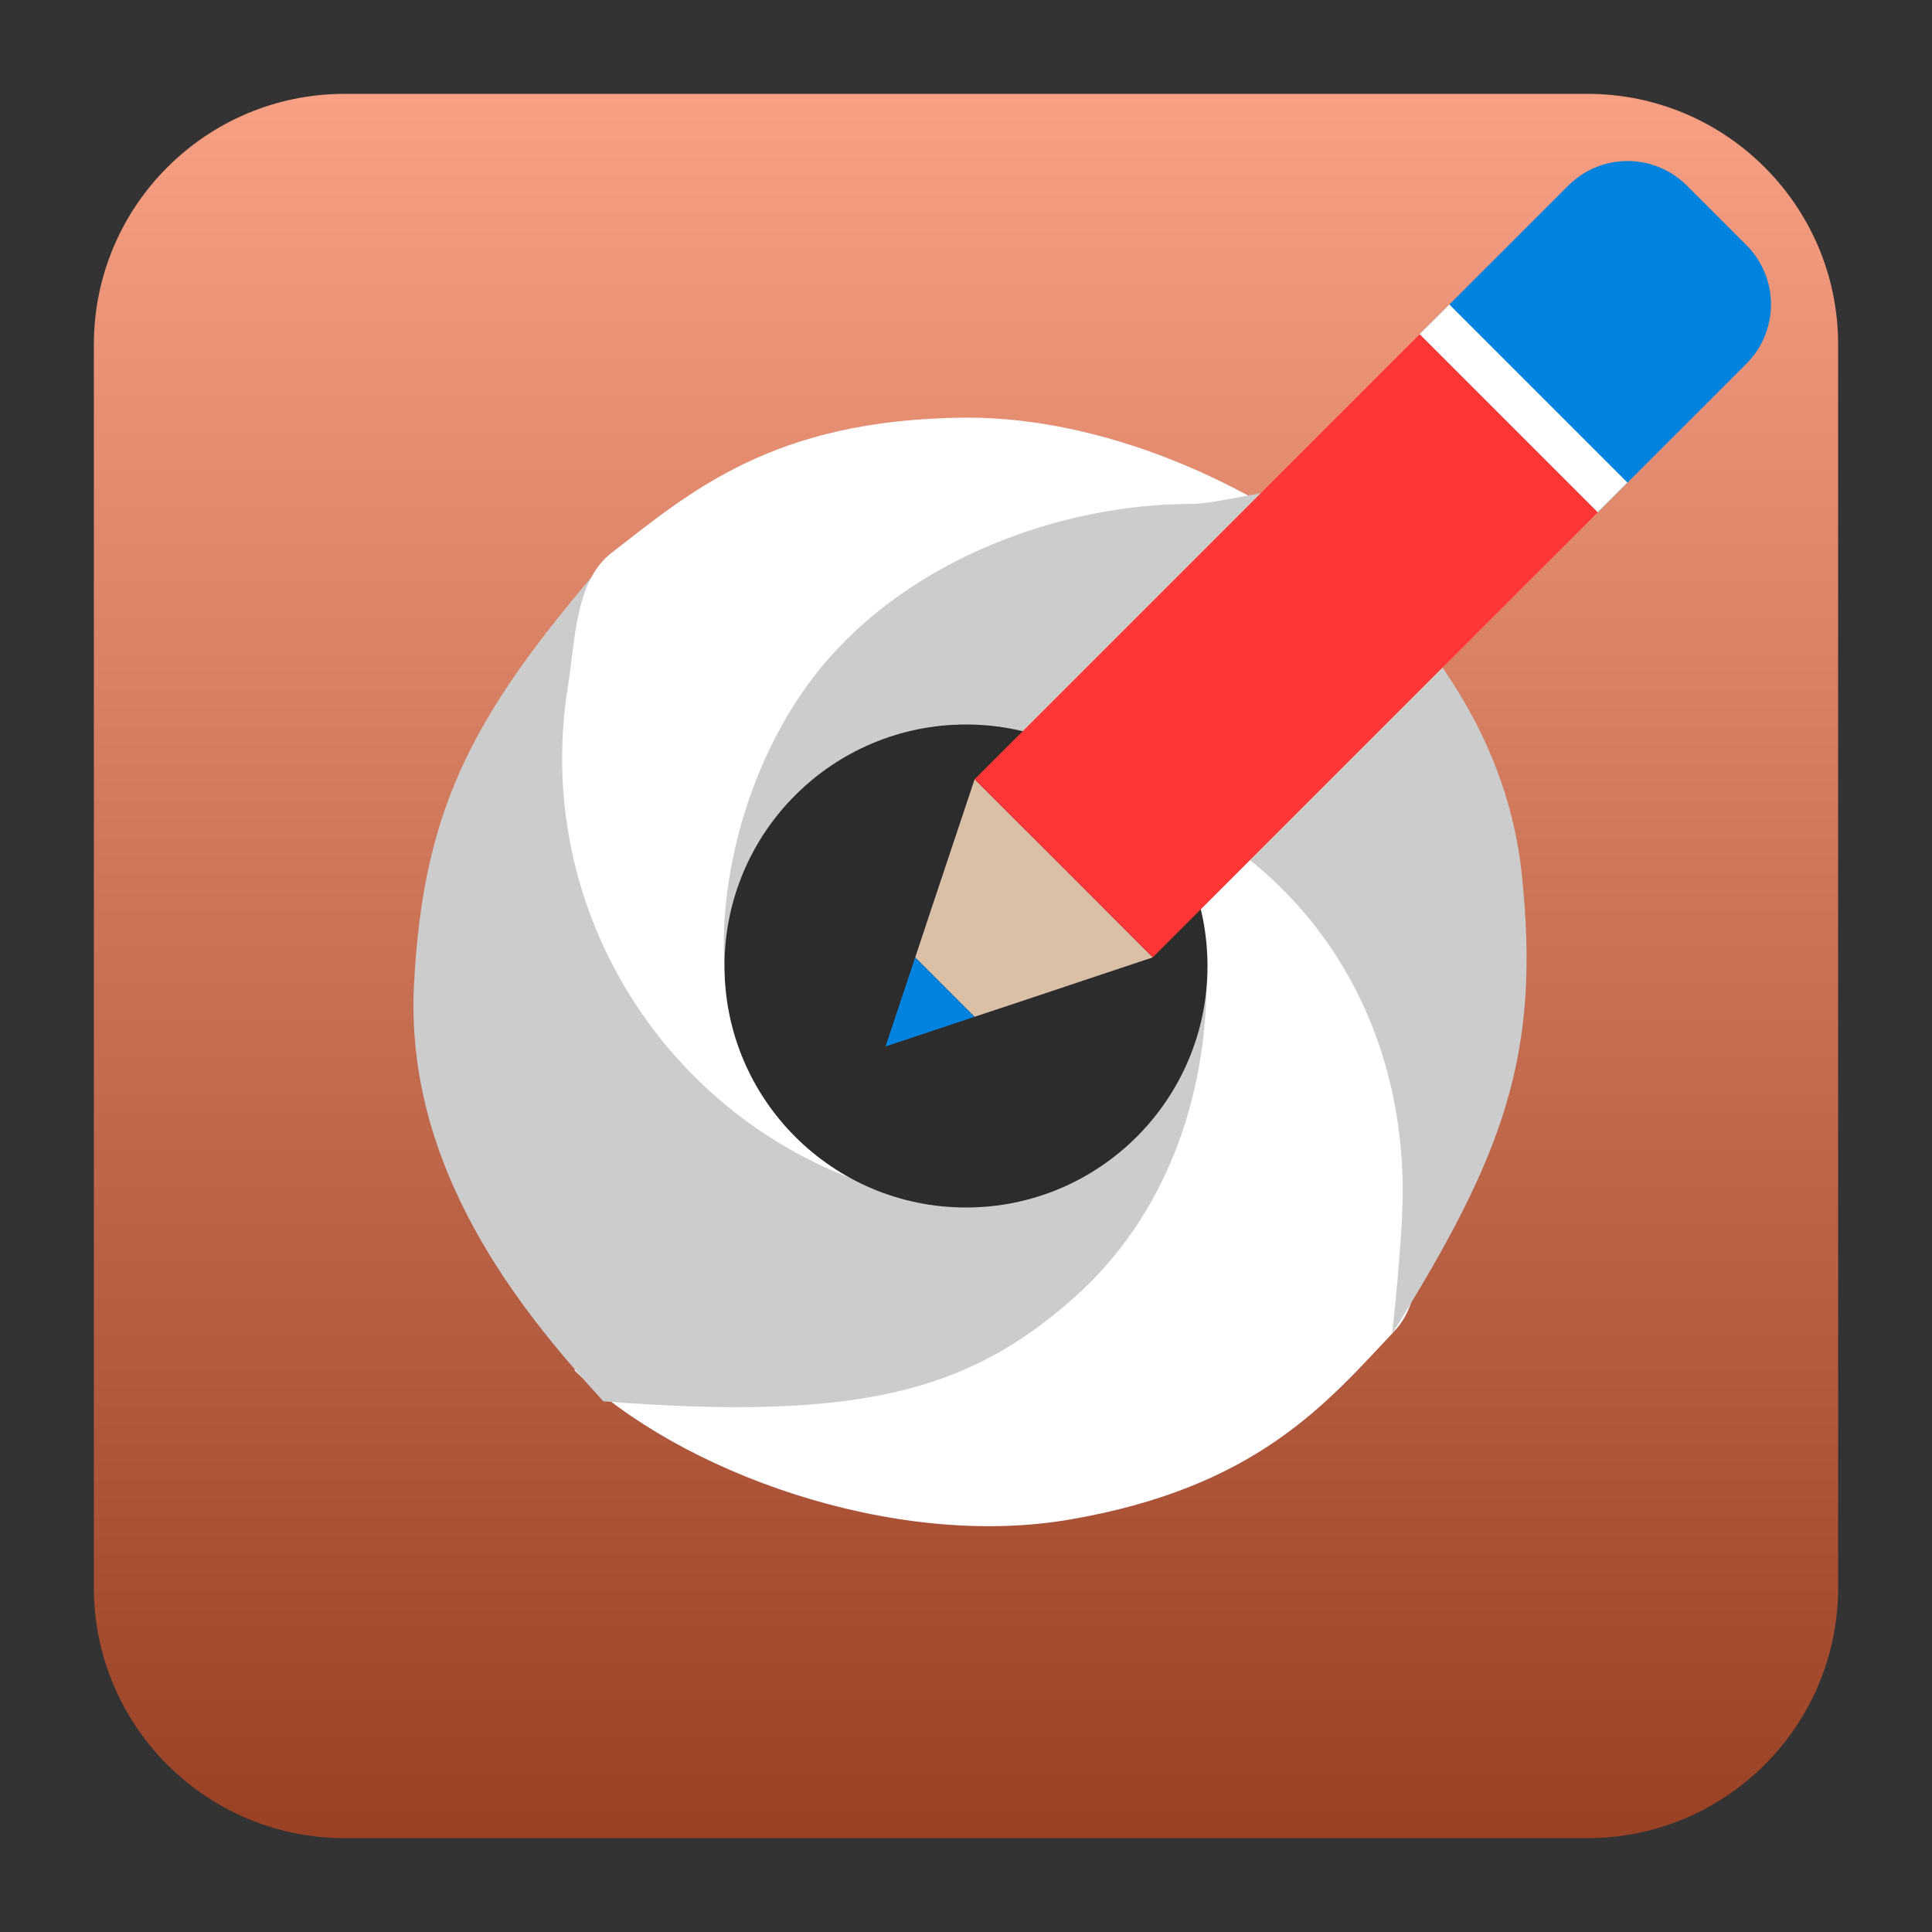
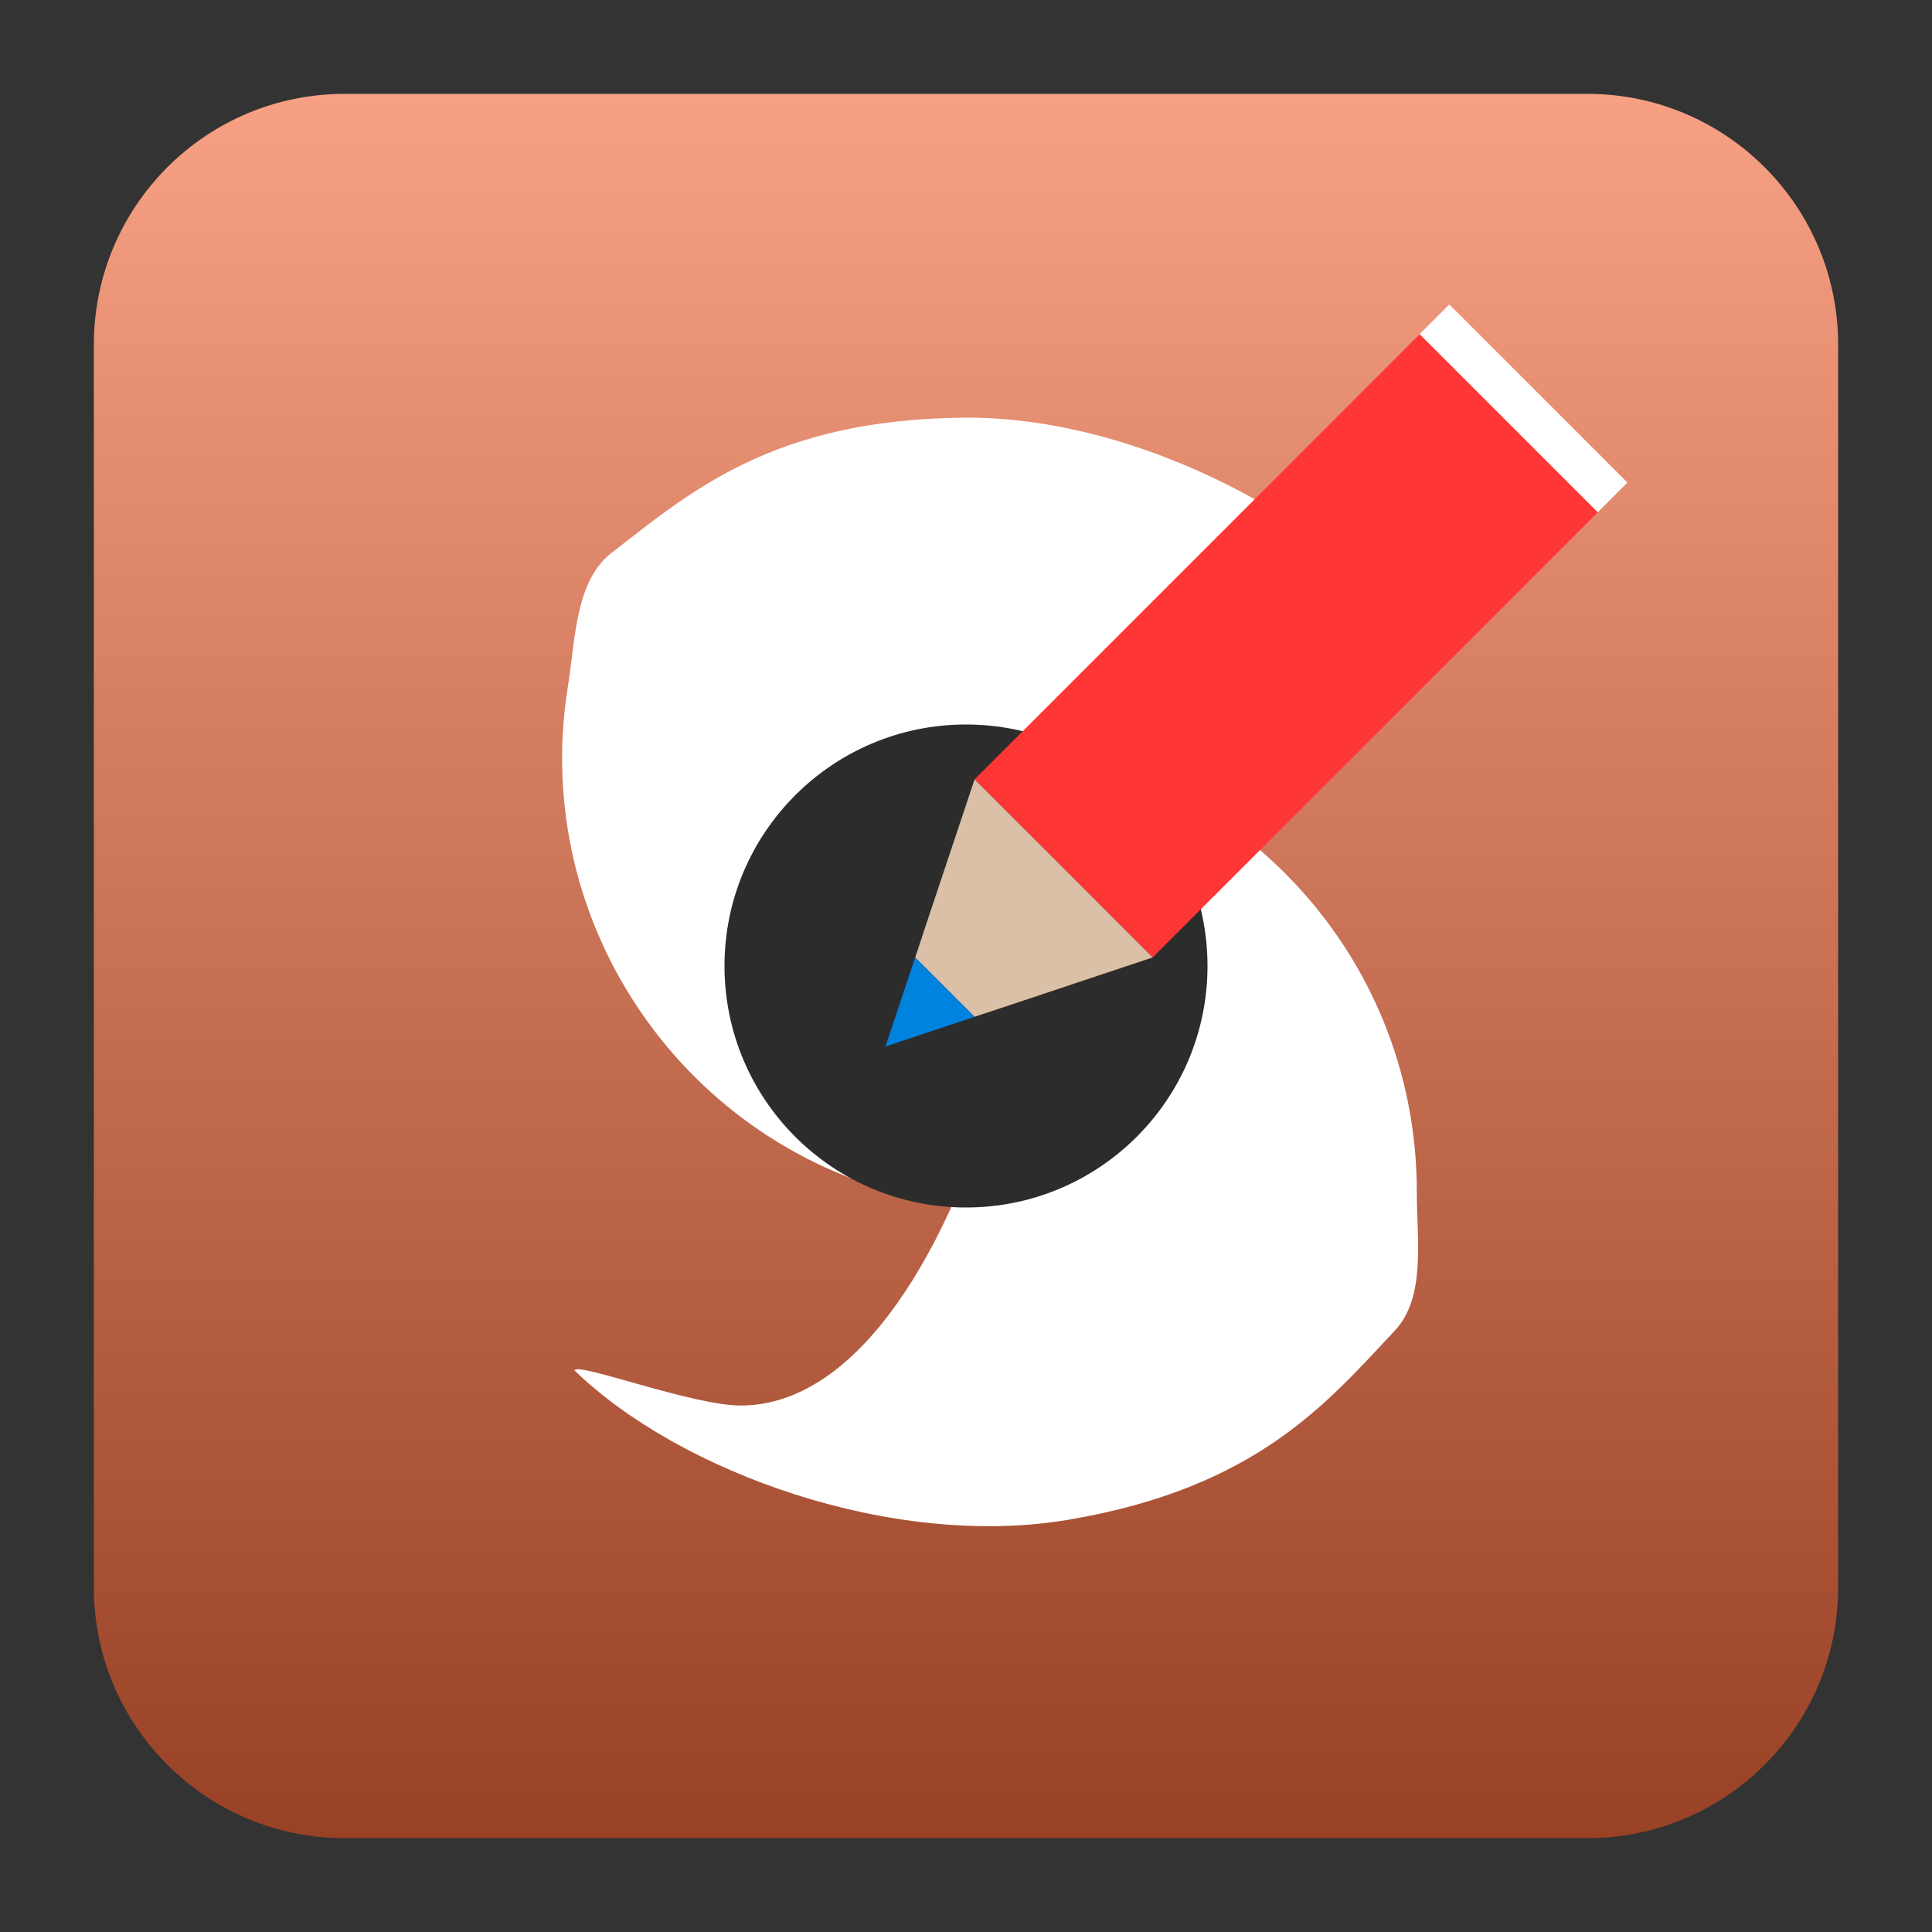
<svg xmlns="http://www.w3.org/2000/svg" clip-rule="evenodd" fill-rule="evenodd" stroke-linejoin="round" stroke-miterlimit="2" viewBox="0 0 48 48">
  <rect x="0" y="0" width="48" height="48" fill="#333333" stroke="none" />
  <linearGradient id="a" x2="1" gradientTransform="matrix(0 -43.337 43.337 0 201.9 45.669)" gradientUnits="userSpaceOnUse">
    <stop stop-color="#994125" offset="0" />
    <stop stop-color="#f8a084" offset="1" />
  </linearGradient>
  <path d="m45.668 8.56c0-3.438-2.79-6.228-6.228-6.228h-30.88c-3.438 0-6.228 2.79-6.228 6.228v30.88c0 3.438 2.79 6.228 6.228 6.228h30.88c3.438 0 6.228-2.79 6.228-6.228z" fill="url(#a)" />
  <g fill-rule="nonzero">
    <path d="m24.573 18.429c2.824.286-.184 16.491-6.173 16.491-1.2 0-4.042-1.081-4.129-.874 2.606 2.53 7.923 4.458 12.299 3.708 4.653-.798 6.386-2.887 8.078-4.688.786-.837.552-2.255.552-3.466 0-5.992-4.709-10.871-10.627-11.171z" fill="#fff" />
-     <path d="m14.99 34.815c6.34.492 9.069-.238 11.702-2.581 2.247-2.001 3.303-4.937 3.285-7.973-.349 1.313-4.999 5.317-6.491 5.079-.187-.03-.373-.069-.556-.118-.006-.002-.011-.002-.016-.004-5.79-1.236-9.407-6.185-8.461-12.099.19-1.184.82-3.451.818-3.449-3.46 3.97-4.749 6.274-4.985 10.78-.238 4.556 2.606 8.078 4.704 10.365z" fill="#ccc" />
    <path d="m22.836 29.774c-2.744-.728 2.788-16.254 8.701-15.308 1.185.19 3.821 1.706 3.939 1.516-2.173-2.91-7.119-5.655-11.558-5.605-4.72.052-6.762 1.841-8.717 3.352-.909.702-.902 2.139-1.093 3.335-.947 5.917 2.932 11.479 8.728 12.71z" fill="#fff" />
-     <path d="m31.524 12.212c-.766.143-1.53.308-1.924.308-3.232 0-6.994 1.36-9.223 4.09-1.903 2.331-2.781 5.871-2.236 8.524.137-1.352 4.348-6.173 5.859-6.173.189 0 .379.009.567.028.006.001.011.001.017.002 5.912.305 10.266 4.62 10.266 10.609 0 1.2-.264 3.537-.262 3.535 2.789-4.467 3.697-6.946 3.218-11.432-.485-4.536-3.85-7.564-6.282-9.491z" fill="#ccc" />
  </g>
  <circle cx="24" cy="24" r="6" fill="#2c2c2c" />
  <path d="m35.275 8.301-11.062 11.062 4.424 4.424 11.062-11.062z" fill="#ff3636" fill-rule="nonzero" />
  <path d="m24.213 19.363-1.108 3.319-.367 1.105 1.475 1.475 1.105-.367 3.319-1.108-2.211-2.213z" fill="#dac0a6" fill-rule="nonzero" />
-   <path d="m35.275 8.3 4.425 4.425 3.687-3.687c.817-.817.817-2.133 0-2.95l-1.475-1.475c-.817-.817-2.133-.817-2.95 0z" fill="#0083de" fill-rule="nonzero" />
  <path d="m36.008 7.564-.738.737 4.426 4.426.737-.738z" fill="#fff" />
  <path d="m22.737 23.788-.737 2.212 2.212-.737z" fill="#0083de" fill-rule="nonzero" />
</svg>